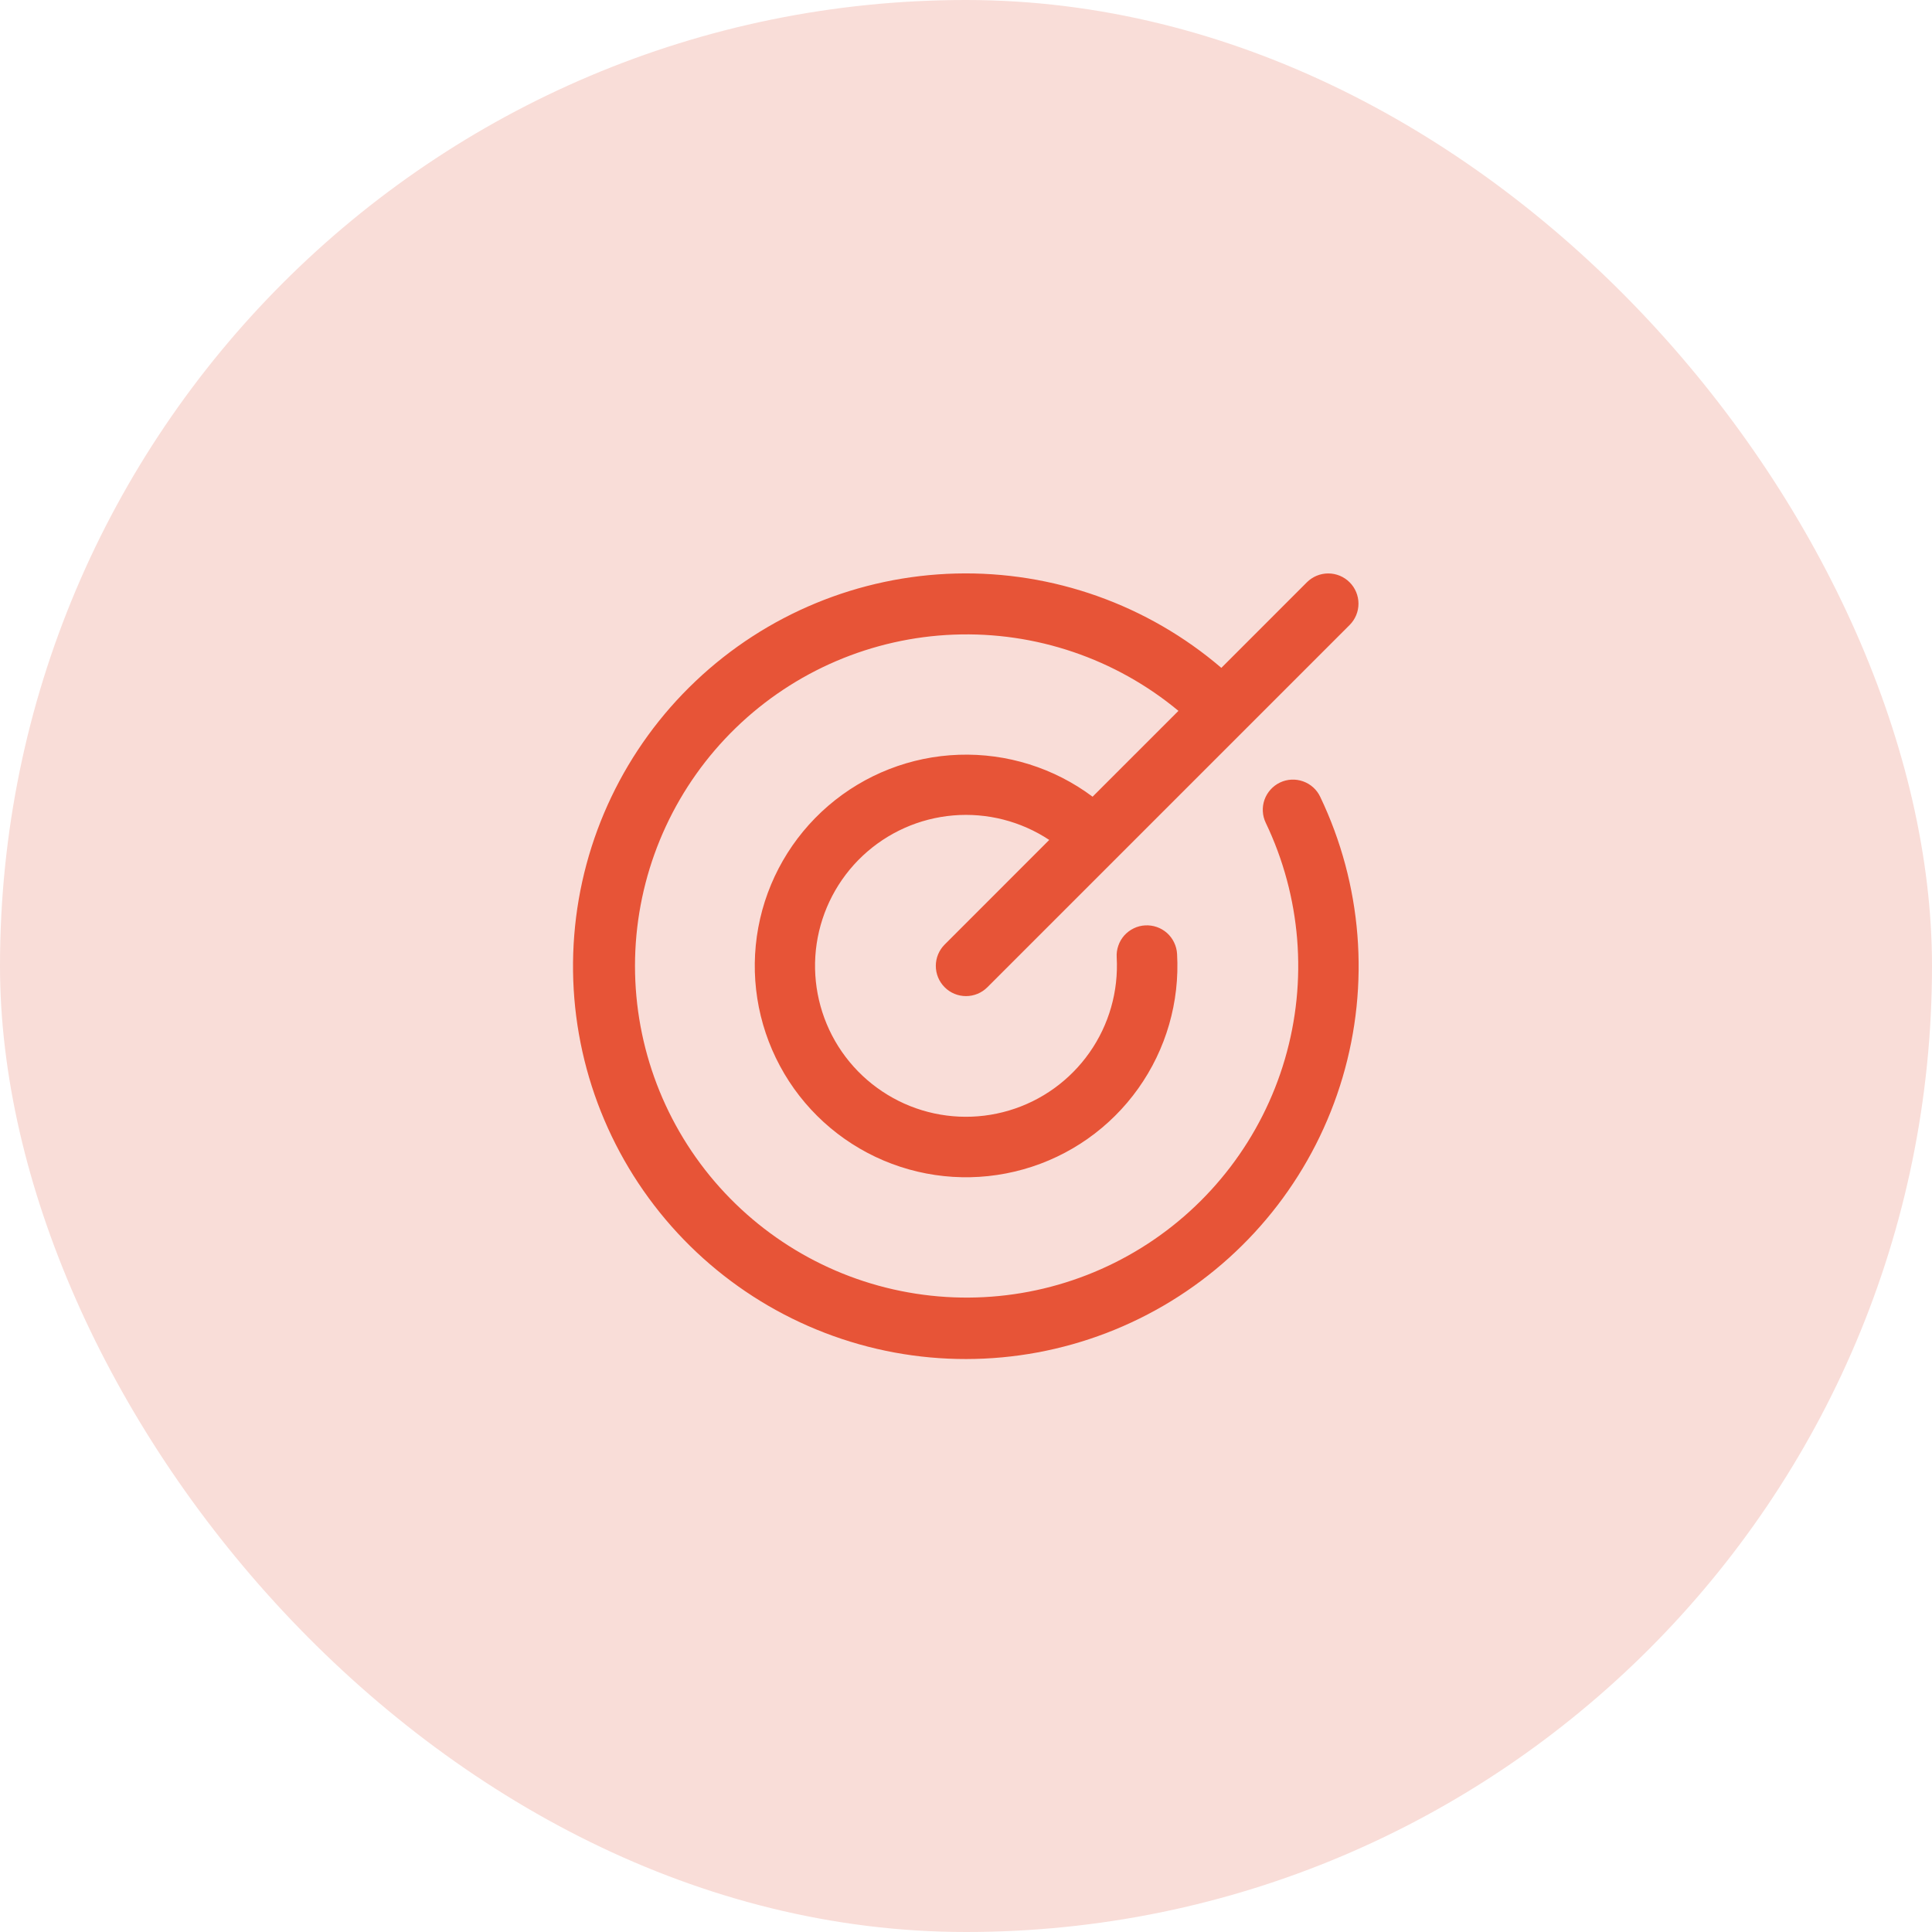
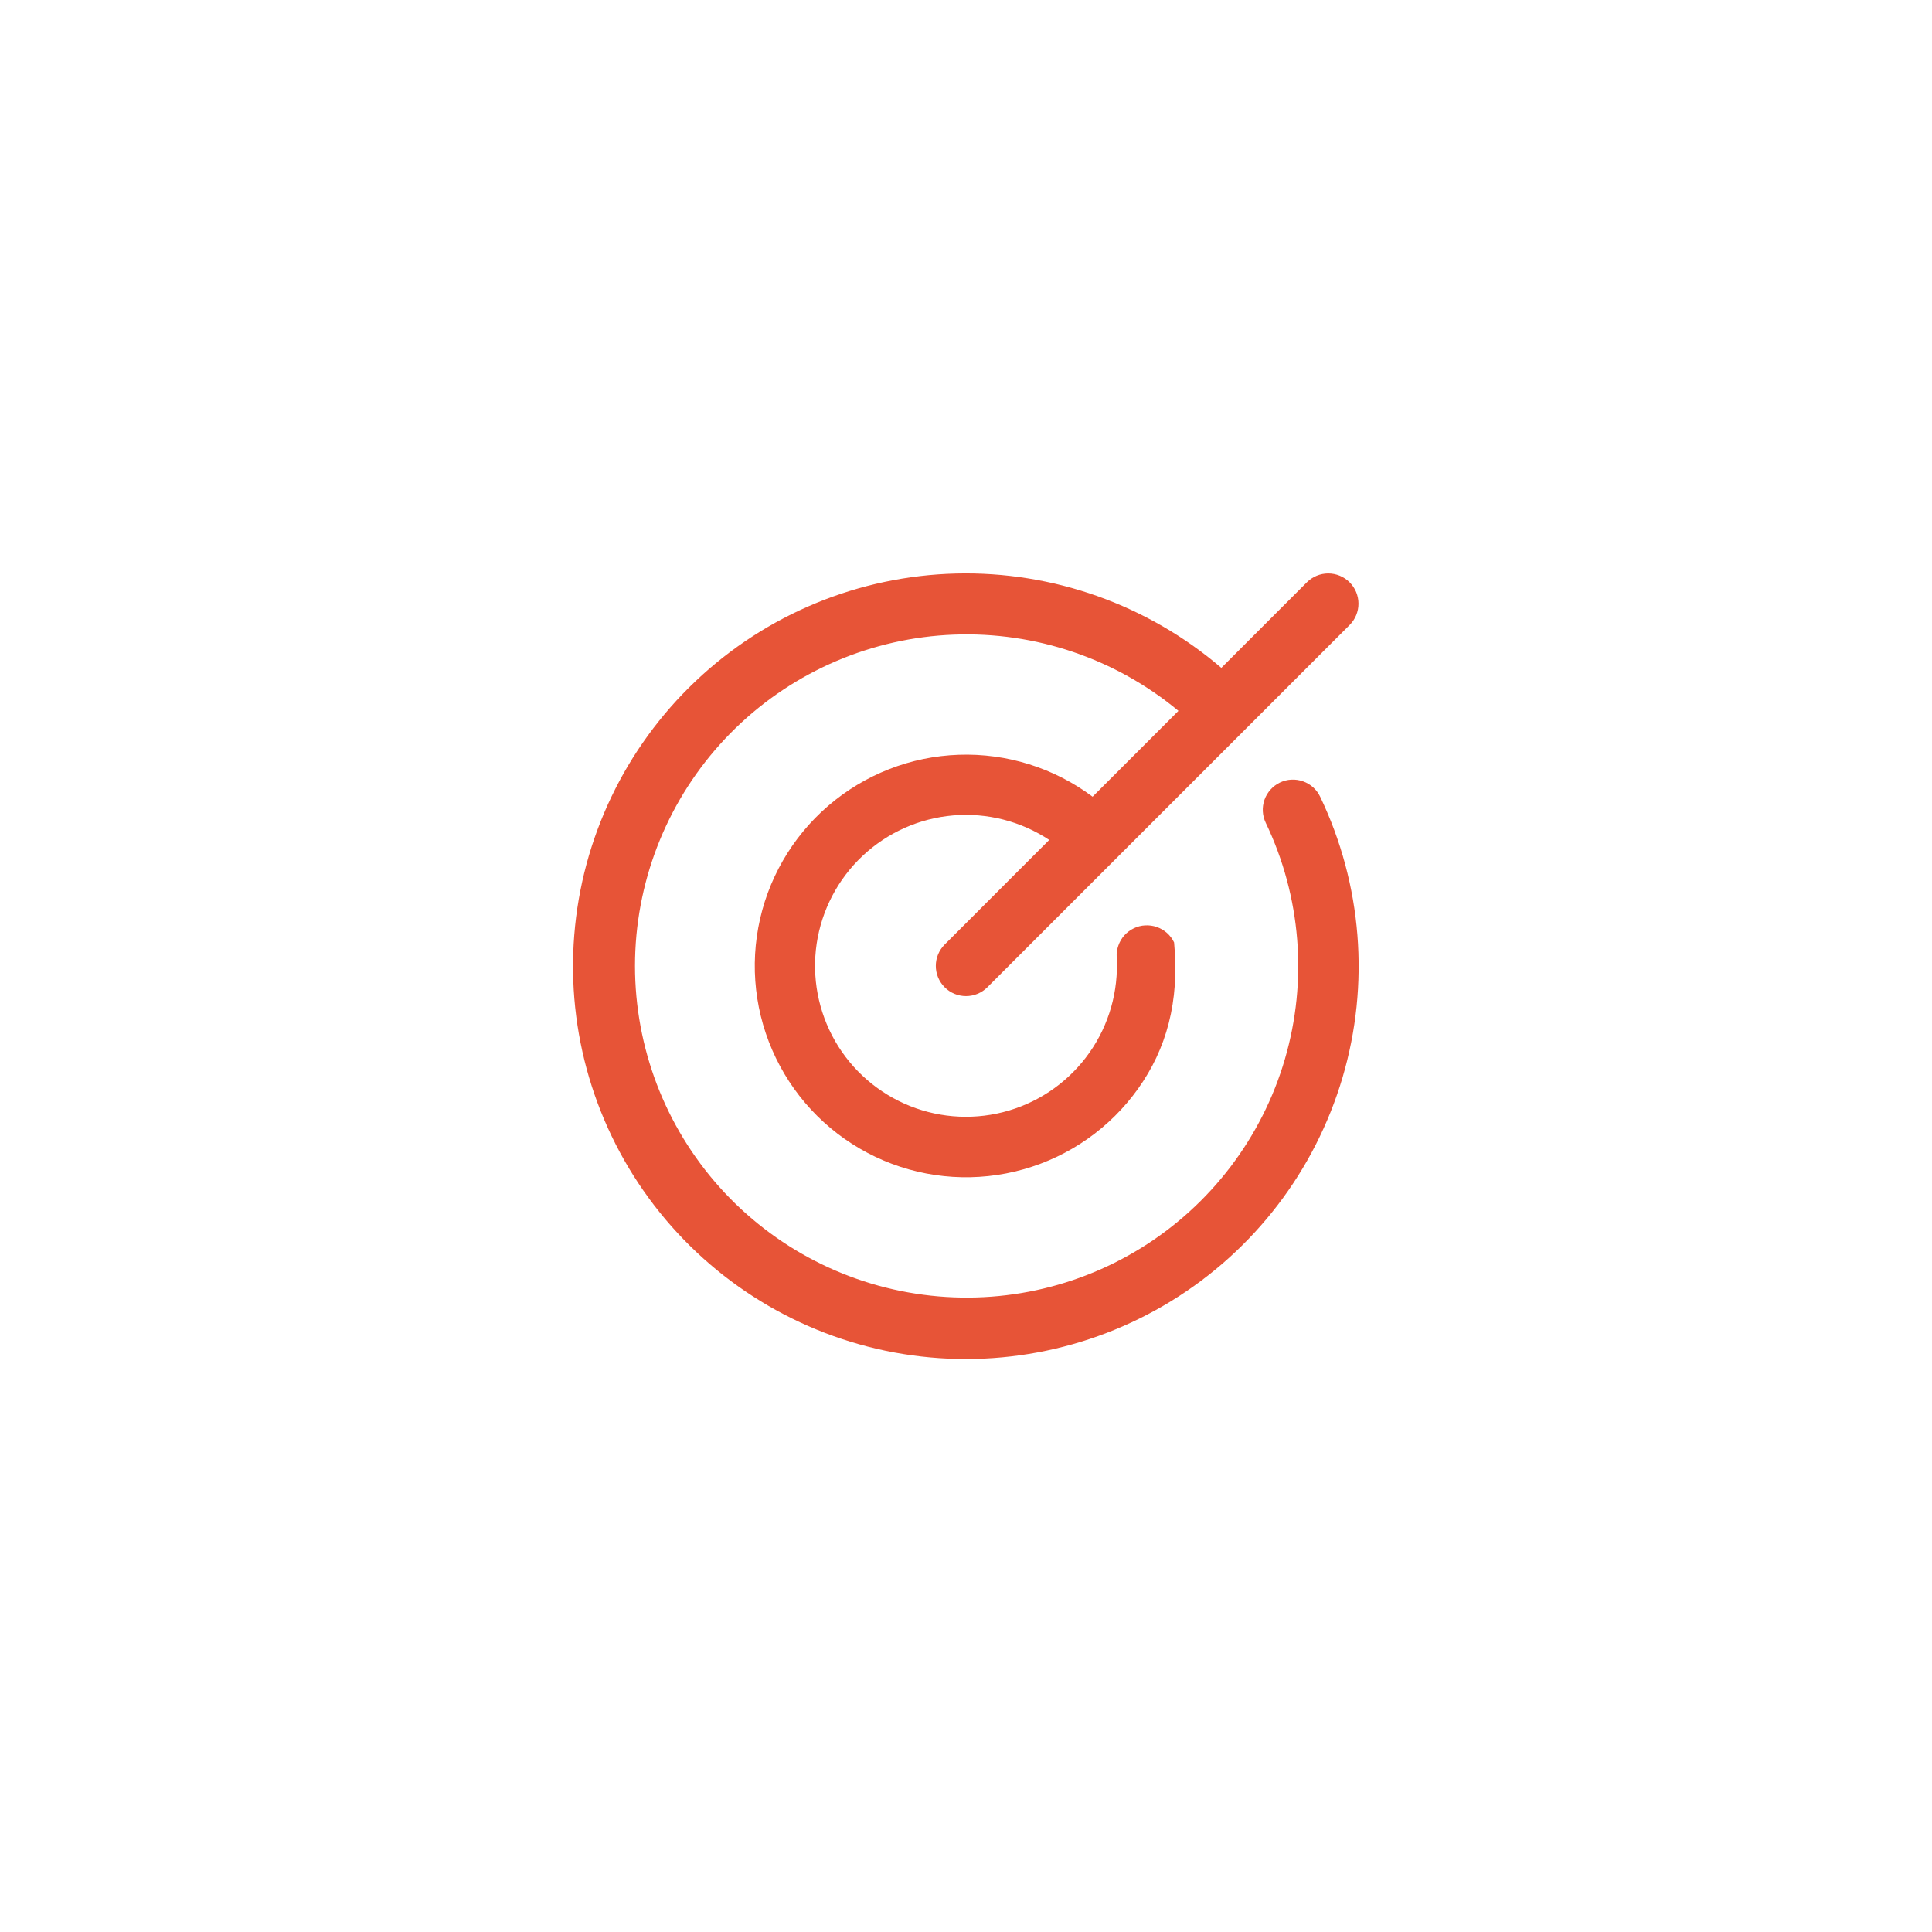
<svg xmlns="http://www.w3.org/2000/svg" width="48" height="48" viewBox="0 0 48 48" fill="none">
-   <rect width="48" height="48" rx="24" fill="#F9DDD8" />
-   <path d="M32.8 19.796C33.841 21.972 34.039 24.457 33.355 26.771C32.671 29.085 31.155 31.064 29.098 32.325C27.041 33.586 24.59 34.041 22.218 33.602C19.846 33.162 17.72 31.859 16.252 29.945C14.783 28.03 14.076 25.64 14.267 23.235C14.457 20.83 15.532 18.58 17.284 16.921C19.035 15.261 21.339 14.31 23.751 14.249C26.163 14.189 28.512 15.024 30.344 16.593L32.469 14.467C32.61 14.326 32.801 14.247 33 14.247C33.199 14.247 33.39 14.326 33.531 14.467C33.672 14.608 33.751 14.799 33.751 14.998C33.751 15.197 33.672 15.387 33.531 15.528L24.531 24.528C24.39 24.669 24.199 24.748 24 24.748C23.801 24.748 23.61 24.669 23.47 24.528C23.329 24.387 23.25 24.197 23.25 23.997C23.25 23.799 23.329 23.608 23.47 23.467L26.068 20.868C25.364 20.402 24.523 20.188 23.682 20.259C22.84 20.331 22.048 20.684 21.432 21.263C20.817 21.841 20.415 22.61 20.29 23.445C20.166 24.28 20.328 25.133 20.748 25.865C21.169 26.597 21.825 27.165 22.609 27.479C23.393 27.792 24.26 27.831 25.069 27.59C25.879 27.349 26.583 26.842 27.068 26.151C27.554 25.46 27.791 24.626 27.744 23.783C27.738 23.684 27.752 23.586 27.785 23.493C27.817 23.399 27.868 23.314 27.933 23.24C27.999 23.167 28.079 23.107 28.168 23.064C28.256 23.021 28.353 22.996 28.451 22.991C28.65 22.98 28.846 23.048 28.994 23.18C29.068 23.246 29.128 23.326 29.17 23.415C29.213 23.503 29.238 23.6 29.244 23.698C29.312 24.892 28.971 26.073 28.277 27.046C27.584 28.019 26.579 28.727 25.428 29.051C24.278 29.376 23.052 29.299 21.951 28.832C20.851 28.365 19.943 27.537 19.378 26.484C18.812 25.431 18.622 24.217 18.84 23.041C19.058 21.866 19.671 20.801 20.576 20.021C21.482 19.241 22.626 18.793 23.821 18.752C25.015 18.711 26.188 19.078 27.145 19.794L29.278 17.661C27.715 16.363 25.728 15.689 23.698 15.767C21.668 15.845 19.738 16.671 18.28 18.085C16.822 19.499 15.937 21.403 15.796 23.429C15.656 25.456 16.269 27.463 17.518 29.065C18.767 30.667 20.564 31.752 22.563 32.109C24.563 32.468 26.625 32.074 28.352 31.005C30.079 29.936 31.351 28.266 31.922 26.316C32.493 24.367 32.324 22.275 31.447 20.442C31.361 20.263 31.35 20.057 31.416 19.869C31.483 19.682 31.621 19.528 31.8 19.442C31.98 19.356 32.186 19.346 32.373 19.412C32.561 19.478 32.715 19.616 32.8 19.796Z" fill="#E75437" />
+   <path d="M32.8 19.796C33.841 21.972 34.039 24.457 33.355 26.771C32.671 29.085 31.155 31.064 29.098 32.325C27.041 33.586 24.59 34.041 22.218 33.602C19.846 33.162 17.72 31.859 16.252 29.945C14.783 28.03 14.076 25.64 14.267 23.235C14.457 20.83 15.532 18.58 17.284 16.921C19.035 15.261 21.339 14.31 23.751 14.249C26.163 14.189 28.512 15.024 30.344 16.593L32.469 14.467C32.61 14.326 32.801 14.247 33 14.247C33.199 14.247 33.39 14.326 33.531 14.467C33.672 14.608 33.751 14.799 33.751 14.998C33.751 15.197 33.672 15.387 33.531 15.528L24.531 24.528C24.39 24.669 24.199 24.748 24 24.748C23.801 24.748 23.61 24.669 23.47 24.528C23.329 24.387 23.25 24.197 23.25 23.997C23.25 23.799 23.329 23.608 23.47 23.467L26.068 20.868C25.364 20.402 24.523 20.188 23.682 20.259C22.84 20.331 22.048 20.684 21.432 21.263C20.817 21.841 20.415 22.61 20.29 23.445C20.166 24.28 20.328 25.133 20.748 25.865C21.169 26.597 21.825 27.165 22.609 27.479C23.393 27.792 24.26 27.831 25.069 27.59C25.879 27.349 26.583 26.842 27.068 26.151C27.554 25.46 27.791 24.626 27.744 23.783C27.738 23.684 27.752 23.586 27.785 23.493C27.817 23.399 27.868 23.314 27.933 23.24C27.999 23.167 28.079 23.107 28.168 23.064C28.256 23.021 28.353 22.996 28.451 22.991C28.65 22.98 28.846 23.048 28.994 23.18C29.068 23.246 29.128 23.326 29.17 23.415C29.312 24.892 28.971 26.073 28.277 27.046C27.584 28.019 26.579 28.727 25.428 29.051C24.278 29.376 23.052 29.299 21.951 28.832C20.851 28.365 19.943 27.537 19.378 26.484C18.812 25.431 18.622 24.217 18.84 23.041C19.058 21.866 19.671 20.801 20.576 20.021C21.482 19.241 22.626 18.793 23.821 18.752C25.015 18.711 26.188 19.078 27.145 19.794L29.278 17.661C27.715 16.363 25.728 15.689 23.698 15.767C21.668 15.845 19.738 16.671 18.28 18.085C16.822 19.499 15.937 21.403 15.796 23.429C15.656 25.456 16.269 27.463 17.518 29.065C18.767 30.667 20.564 31.752 22.563 32.109C24.563 32.468 26.625 32.074 28.352 31.005C30.079 29.936 31.351 28.266 31.922 26.316C32.493 24.367 32.324 22.275 31.447 20.442C31.361 20.263 31.35 20.057 31.416 19.869C31.483 19.682 31.621 19.528 31.8 19.442C31.98 19.356 32.186 19.346 32.373 19.412C32.561 19.478 32.715 19.616 32.8 19.796Z" fill="#E75437" />
</svg>